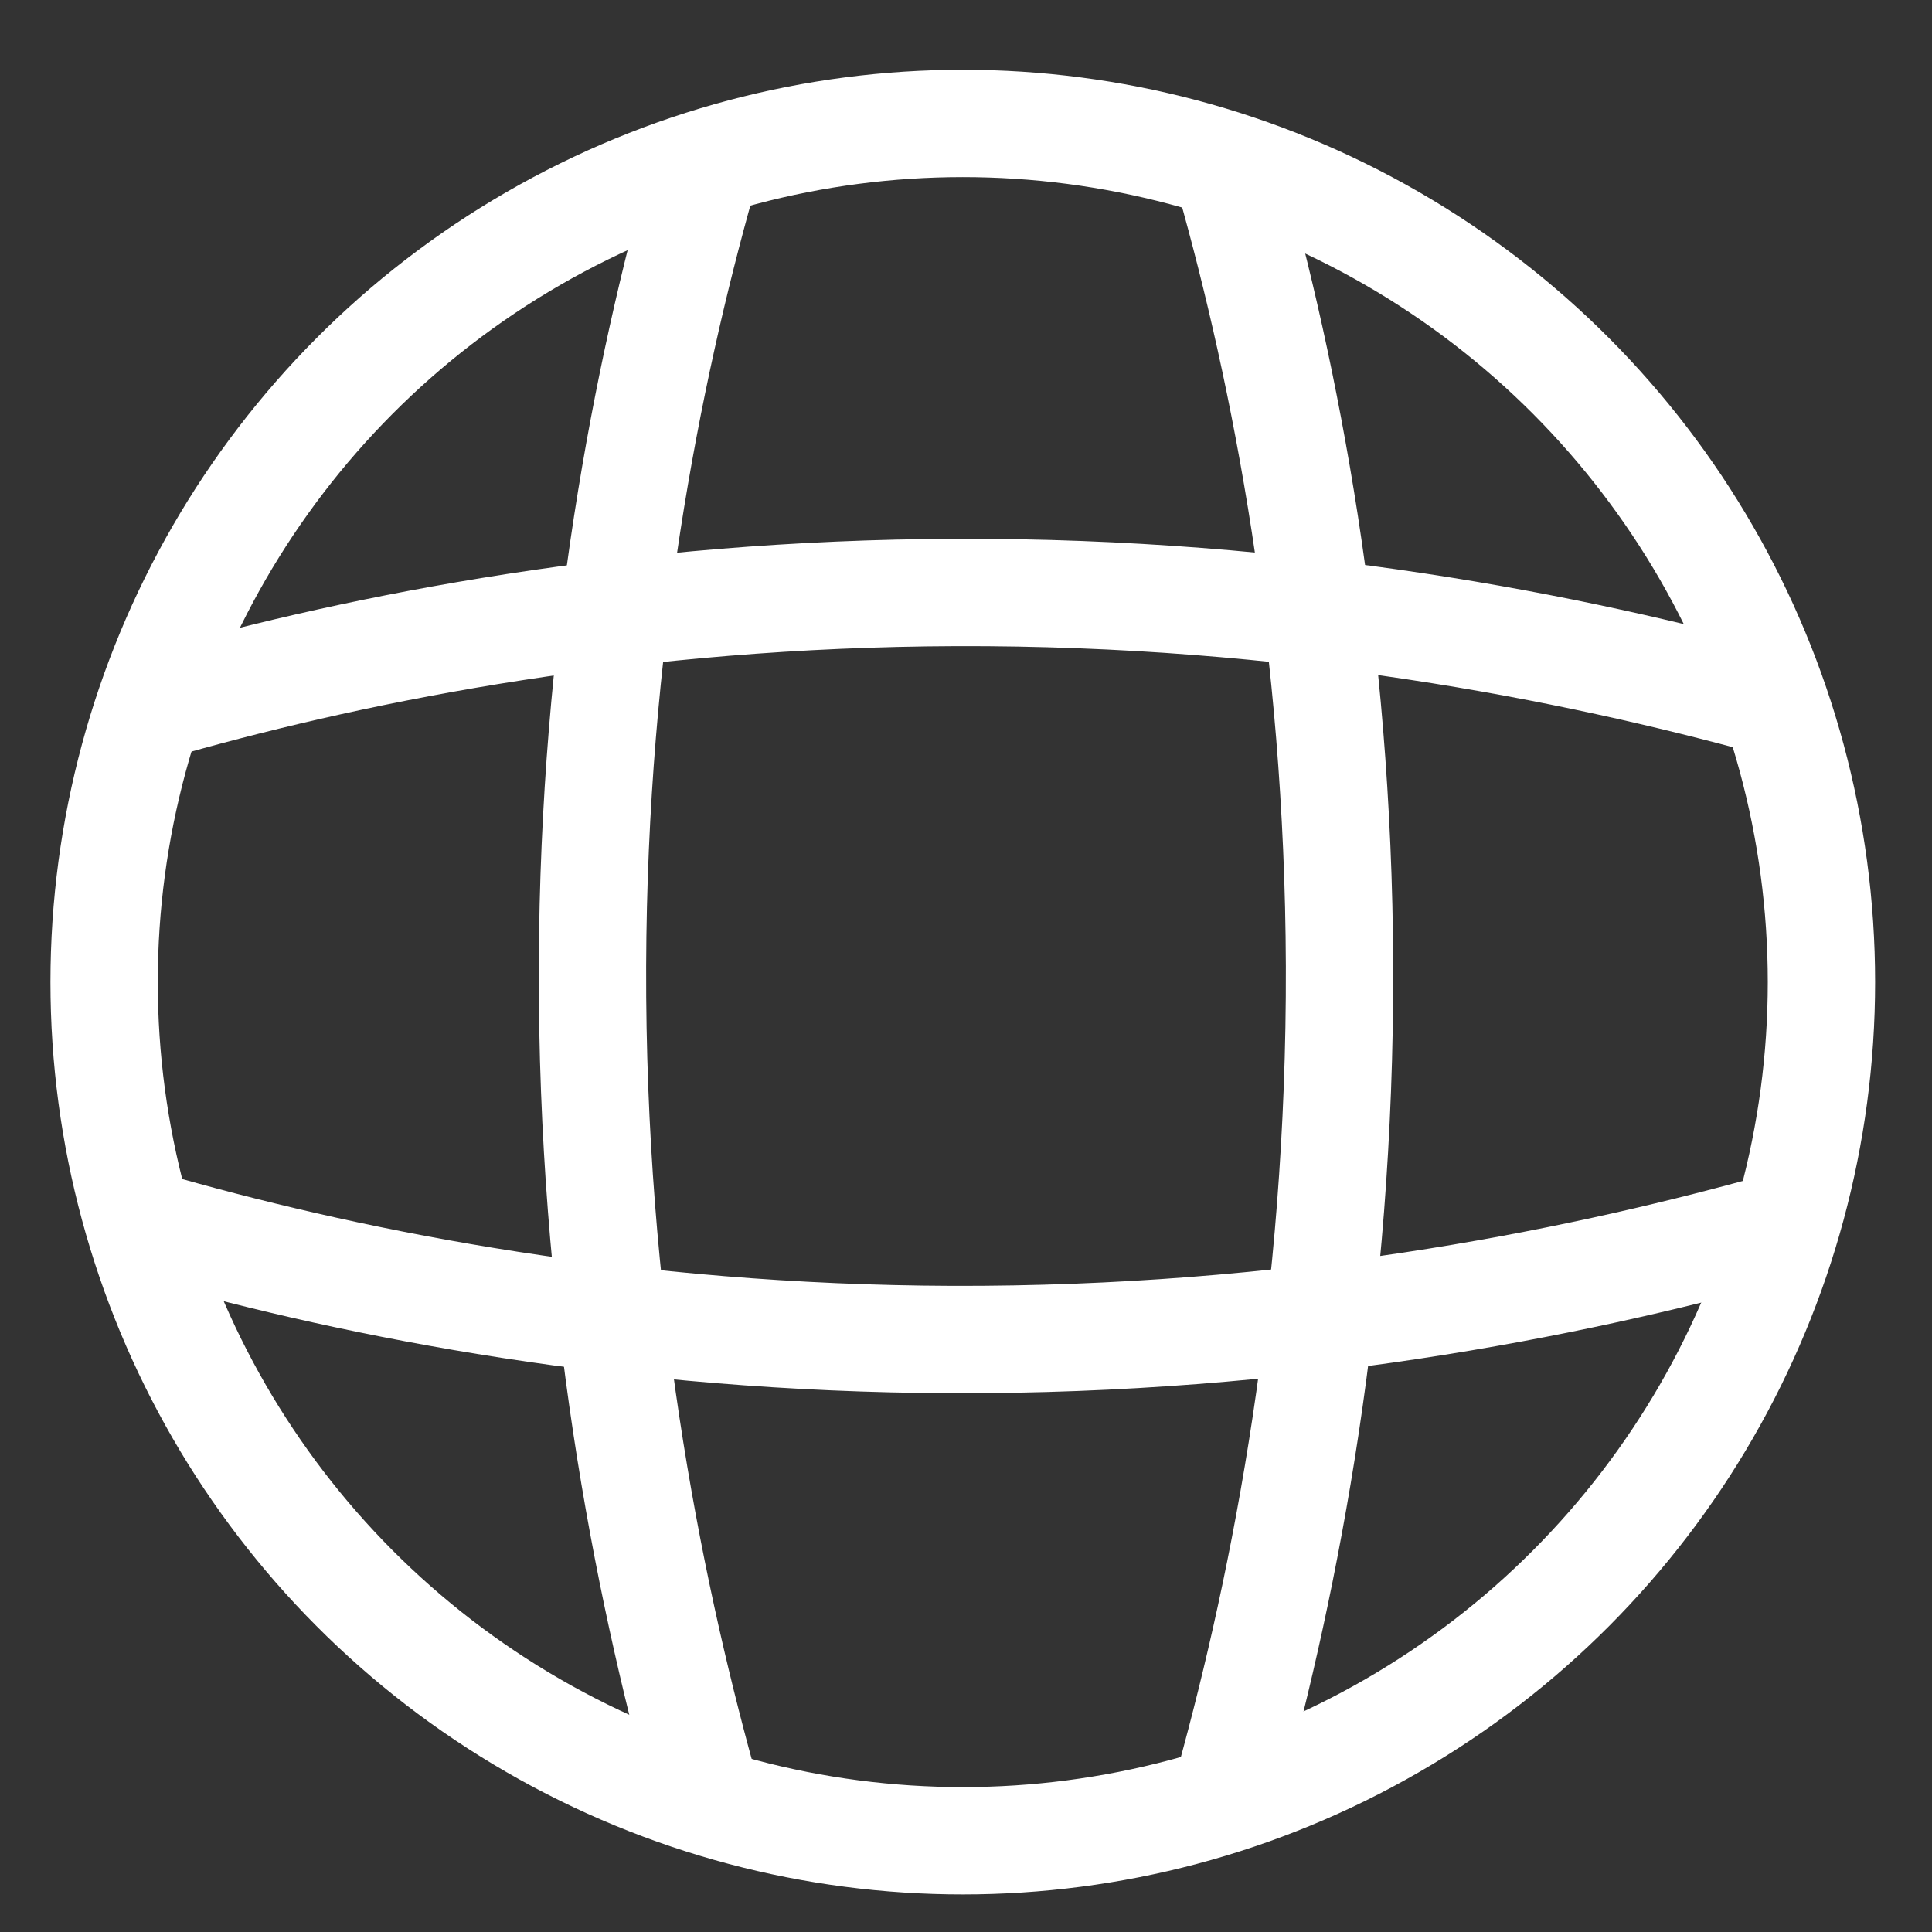
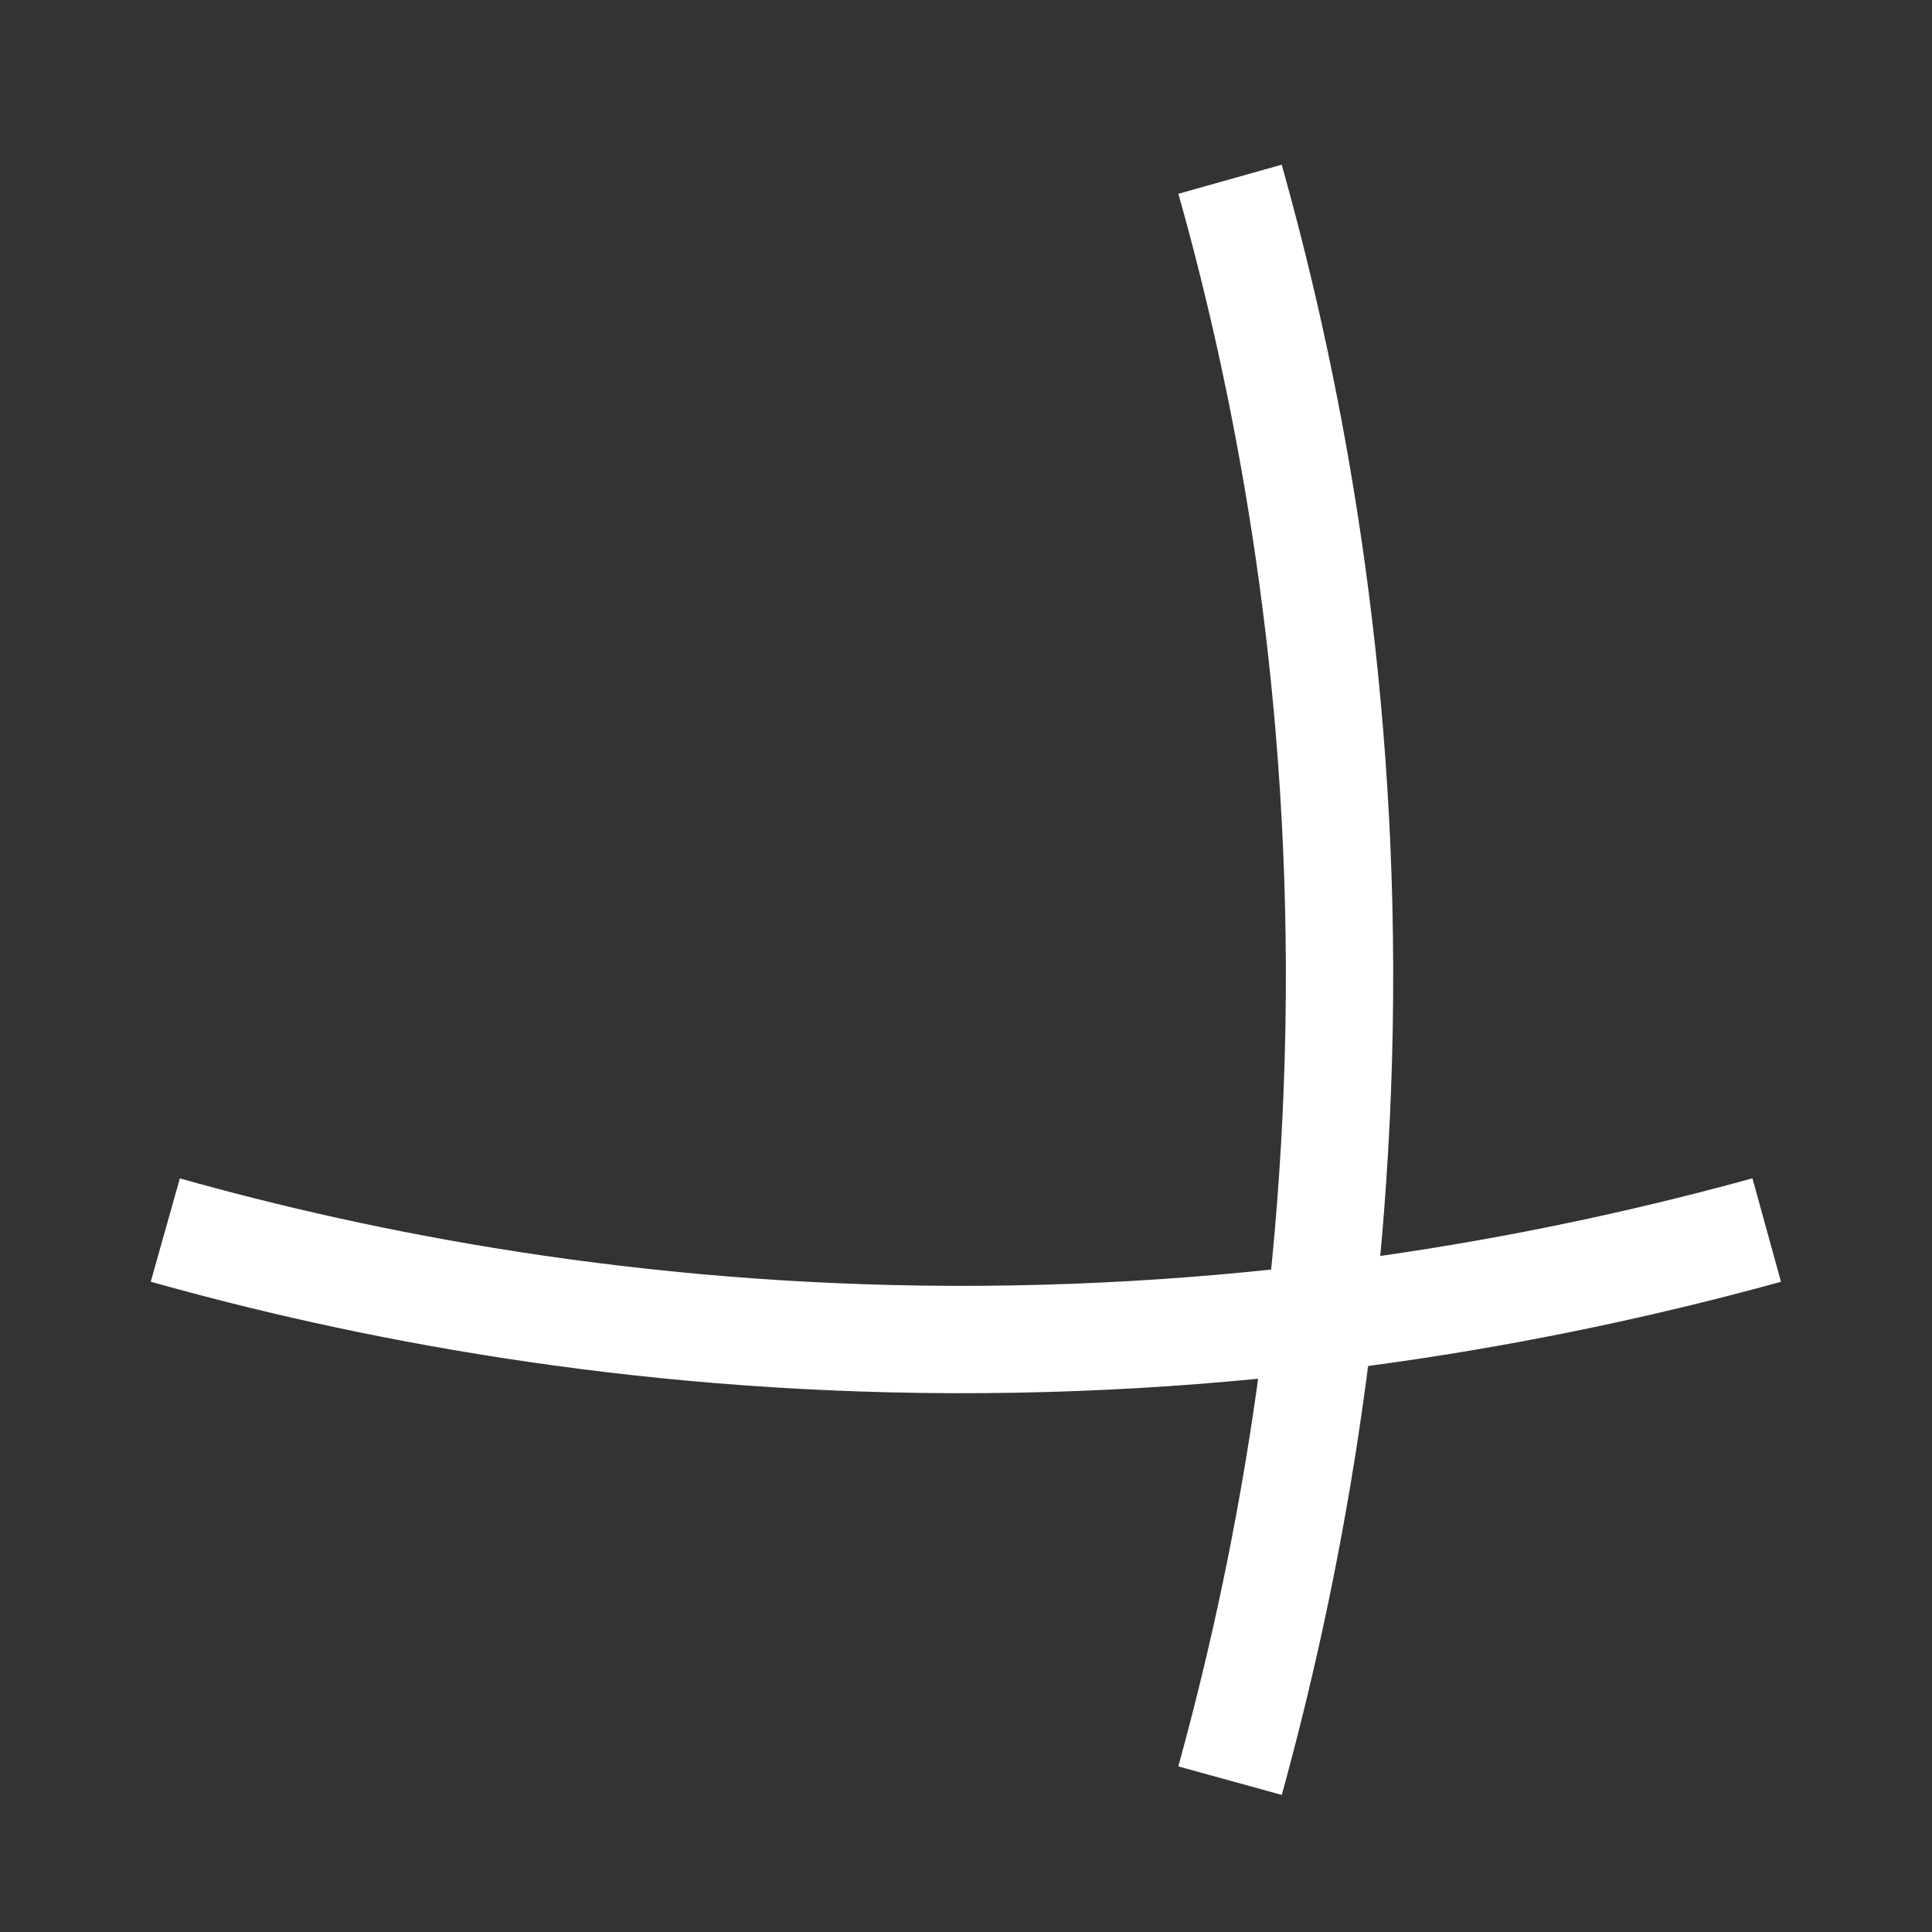
<svg xmlns="http://www.w3.org/2000/svg" id="Layer_1" data-name="Layer 1" viewBox="0 0 18 18">
  <rect x="0" y="0" width="18" height="18" fill="#333333" stroke="none" />
  <defs>
    <style>
      .cls-1 {
        fill: none;
        stroke: #fff;
        stroke-miterlimit: 10;
      }
    </style>
  </defs>
-   <circle class="cls-1" cx="8.97" cy="9.15" r="8" />
-   <path class="cls-1" d="M6.54,1.67c-.51,1.81-1.01,4.32-1.02,7.33-.01,3.13.51,5.74,1.02,7.59" />
  <path class="cls-1" d="M11.46,1.67c.51,1.81,1.01,4.32,1.02,7.33.01,3.13-.51,5.74-1.02,7.59" />
-   <path class="cls-1" d="M1.58,6.54c1.81-.51,4.32-1.01,7.33-1.02,3.13-.01,5.74.51,7.59,1.02" />
  <path class="cls-1" d="M1.54,11.46c1.81.51,4.32,1.01,7.33,1.02,3.13.01,5.74-.51,7.59-1.02" />
</svg>